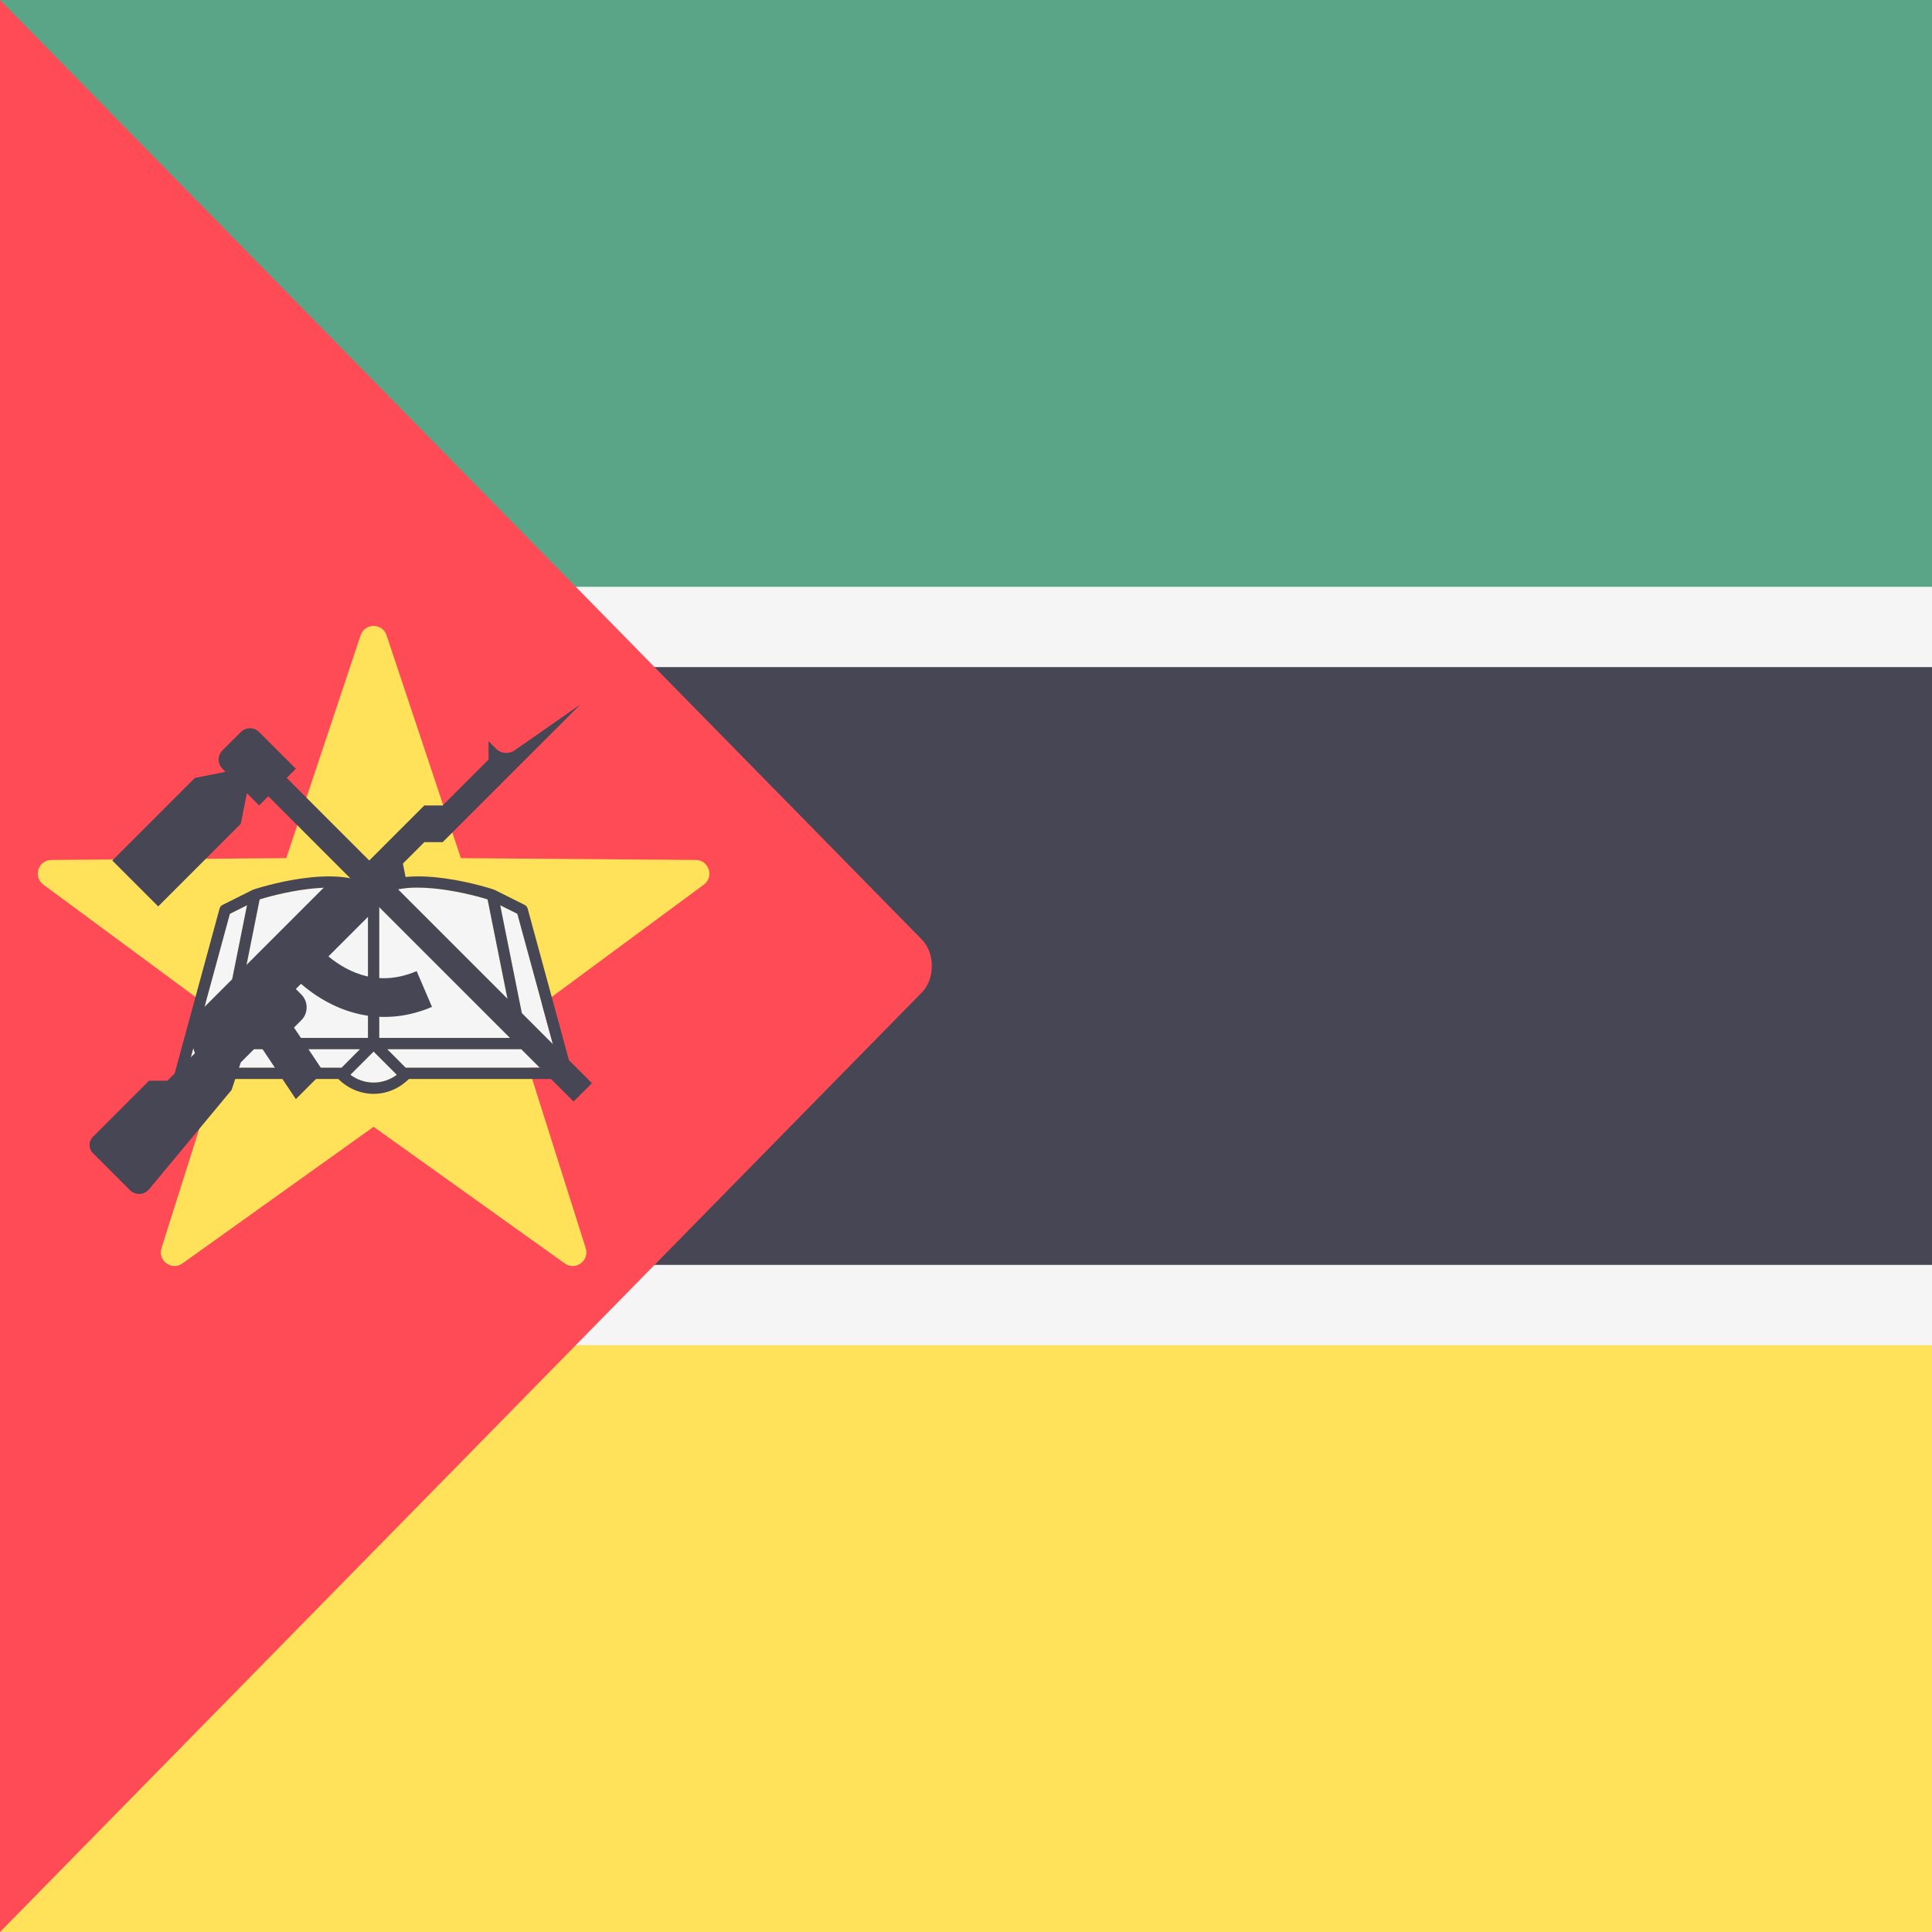
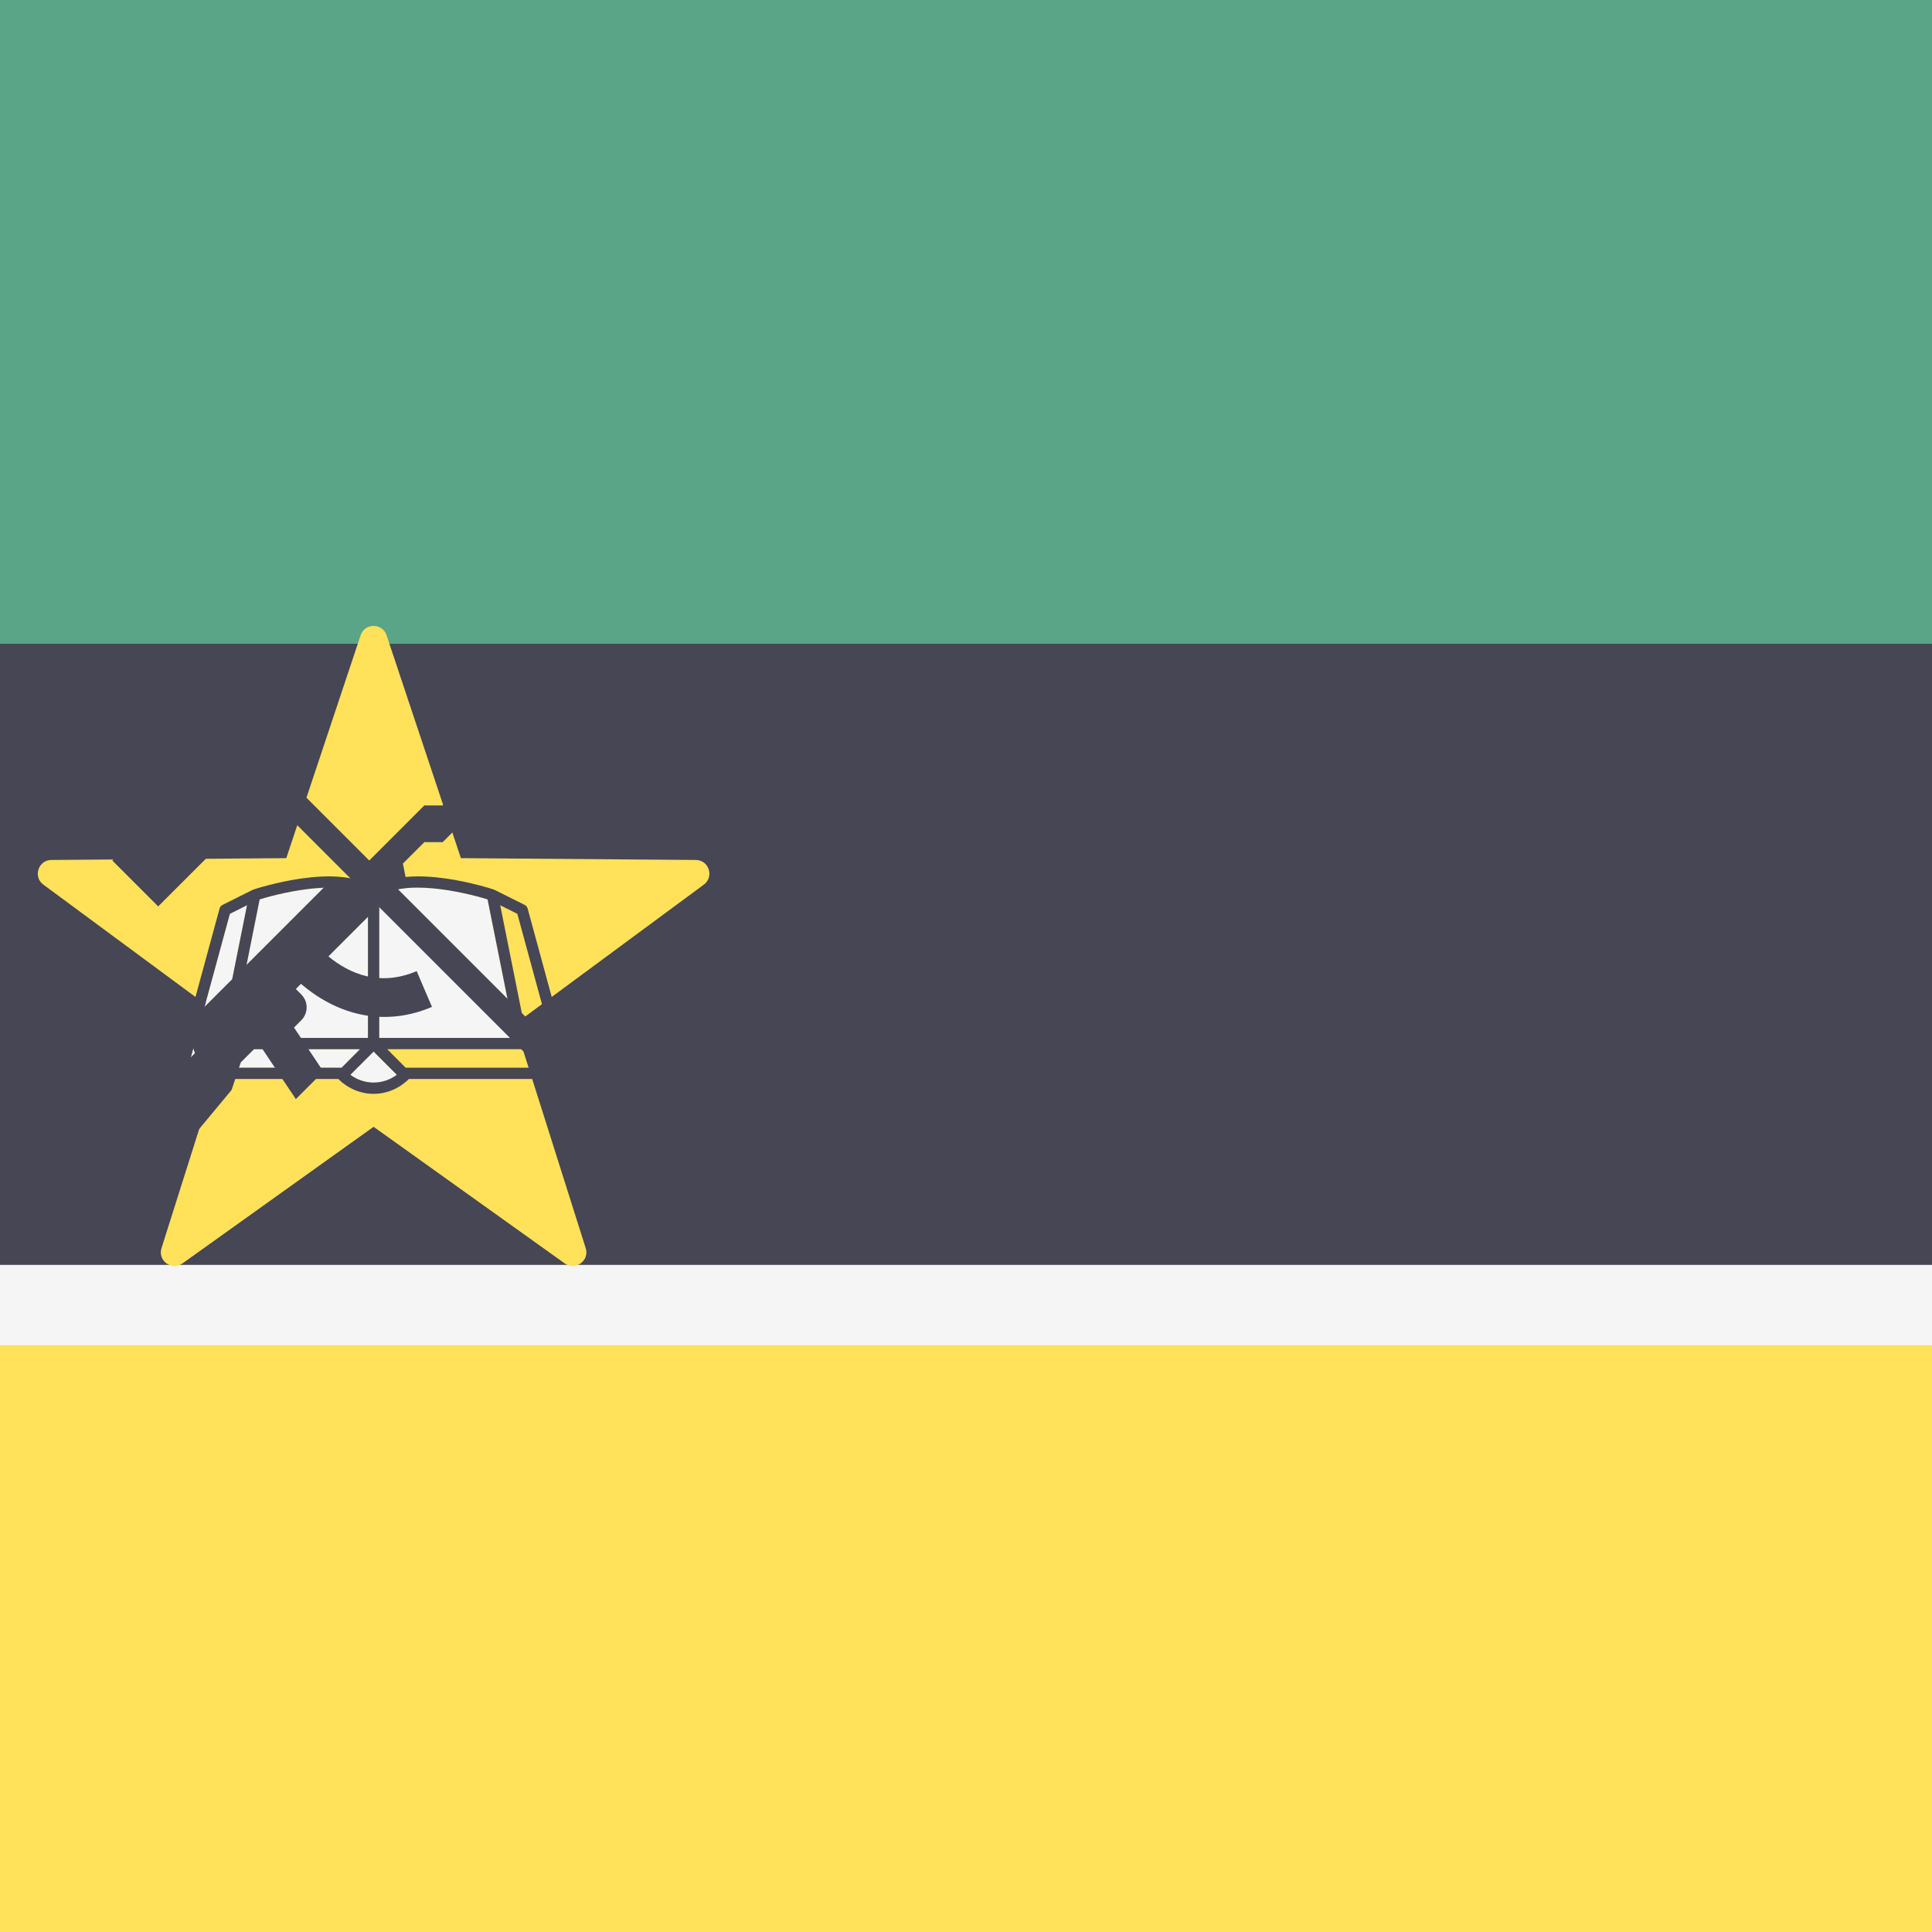
<svg xmlns="http://www.w3.org/2000/svg" version="1.1" id="Layer_1" x="0px" y="0px" viewBox="0 0 512 512" style="enable-background:new 0 0 512 512;" xml:space="preserve">
  <rect x="0" y="0" width="512" height="512" fill="#333333" stroke="none" />
  <rect style="fill:#5AA587;" width="512" height="170.67" />
  <rect y="341.33" style="fill:#FFE15A;" width="512" height="170.67" />
  <rect y="170.67" style="fill:#464655;" width="512" height="170.67" />
  <g>
-     <rect y="155.51" style="fill:#F5F5F5;" width="512" height="21.28" />
    <rect y="335.21" style="fill:#F5F5F5;" width="512" height="21.28" />
  </g>
-   <path style="fill:#FF4B55;" d="M244.324,262.983c3.493-3.57,3.493-10.397,0-13.966L0,0v512L244.324,262.983z" />
  <path style="fill:#FFE15A;" d="M102.444,168.354l19.698,59.061l62.257,0.483c3.481,0.027,4.925,4.47,2.124,6.538L136.44,271.42  l18.78,59.359c1.05,3.319-2.729,6.065-5.561,4.041l-50.651-36.203L48.357,334.82c-2.832,2.024-6.611-0.721-5.561-4.041l18.78-59.359  L11.49,234.436c-2.801-2.068-1.357-6.511,2.124-6.538l62.257-0.483l19.698-59.061C96.671,165.052,101.342,165.052,102.444,168.354z" />
  <g>
    <path style="fill:#F5F5F5;" d="M95.396,278.05l-4.87,4.899H49.808l11.113-40.779l4.541-2.27l-7.289,36.357   c-0.06,0.448,0.03,0.896,0.329,1.255c0.269,0.358,0.687,0.538,1.135,0.538H95.396z" />
-     <path style="fill:#F5F5F5;" d="M105.165,284.832c-1.763,1.314-3.914,2.061-6.154,2.061s-4.391-0.747-6.154-2.061l6.154-6.154   L105.165,284.832z" />
-     <path style="fill:#F5F5F5;" d="M148.214,282.95h-40.719l-4.87-4.899h35.76c0.448,0,0.866-0.179,1.135-0.538   c0.299-0.358,0.388-0.807,0.329-1.255l-7.289-36.357l4.541,2.27L148.214,282.95z" />
+     <path style="fill:#F5F5F5;" d="M105.165,284.832c-1.763,1.314-3.914,2.061-6.154,2.061s-4.391-0.747-6.154-2.061l6.154-6.154   z" />
    <path style="fill:#F5F5F5;" d="M136.563,275.063h-36.059v-37.194c6.035-5.109,21.958-1.613,28.709,0.478L136.563,275.063z" />
    <path style="fill:#F5F5F5;" d="M97.517,237.869v37.194H61.459l7.349-36.716C75.559,236.256,91.482,232.761,97.517,237.869z" />
  </g>
  <g>
    <path style="fill:#464655;" d="M151.62,284.055l-11.8-43.318c-0.119-0.388-0.388-0.747-0.777-0.926l-7.887-3.943   c-0.03-0.03-0.06-0.03-0.12-0.03c-0.03,0-0.03-0.03-0.06-0.06c-0.956-0.329-22.794-7.439-31.966-0.478   c-9.171-6.961-31.01,0.149-31.966,0.478c-0.03,0.03-0.03,0.03-0.06,0.06c-0.06,0-0.09,0-0.12,0.03l-7.887,3.943   c-0.388,0.179-0.657,0.538-0.777,0.926l-11.8,43.318c-0.12,0.448-0.03,0.926,0.239,1.285c0.299,0.358,0.747,0.598,1.195,0.598   H89.66c2.48,2.479,5.826,3.943,9.351,3.943s6.871-1.464,9.351-3.943h41.824c0.448,0,0.896-0.239,1.195-0.598   C151.65,284.981,151.739,284.503,151.62,284.055z M100.505,237.869c6.035-5.109,21.958-1.613,28.709,0.478l7.349,36.716h-36.059   v-37.194L100.505,237.869L100.505,237.869z M68.808,238.347c6.752-2.091,22.675-5.587,28.709-0.478v37.194H61.459L68.808,238.347z    M49.808,282.95l11.113-40.779l4.541-2.27l-7.289,36.357c-0.06,0.448,0.03,0.896,0.329,1.255c0.269,0.358,0.687,0.538,1.135,0.538   h35.76l-4.87,4.899H49.808z M99.011,286.893c-2.241,0-4.391-0.747-6.154-2.061l6.154-6.154l6.154,6.154   C103.402,286.146,101.251,286.893,99.011,286.893z M107.495,282.95l-4.87-4.899h35.76c0.448,0,0.866-0.179,1.135-0.538   c0.299-0.358,0.388-0.807,0.329-1.255l-7.289-36.357l4.541,2.27l11.113,40.779L107.495,282.95L107.495,282.95z" />
    <path style="fill:#464655;" d="M136.359,198.851c-1.523,1.062-3.588,0.879-4.901-0.434l-1.987-1.987v4.864l-12.16,12.16h-4.864   L92.991,232.91h-4.864L50.72,270.317c-0.921,0.921-1.243,2.284-0.831,3.52l1.76,5.279l-7.296,7.296h-4.864l-14.872,14.872   c-1.188,1.188-1.188,3.115,0,4.303l9.814,9.814c1.417,1.417,3.739,1.327,5.043-0.194l21.902-26.363l2.432-7.296l4.864-4.864   l9.728,14.592l7.296-7.296l-7.782-11.673l1.938-1.938c1.884-1.884,1.884-4.939,0-6.824l-1.452-1.452l1.367-1.367   c10.379,8.895,22.844,11.194,34.712,6.108l-4.064-9.483c-9.805,4.202-17.812,0.687-23.383-3.891l20.55-20.55l-0.811-4.053   l5.674-5.674h4.864l36.479-36.479L136.359,198.851z" />
    <path style="fill:#464655;" d="M63.809,193.998l-4.864,4.864c-1.343,1.343-1.343,3.521,0,4.864l0.81,0.81l-8.106,1.622   l-21.887,21.887l12.16,12.16l21.887-21.887l1.621-8.107l3.243,3.243l2.432-2.432L152,291.917l4.864-4.864l-80.895-80.895   l2.432-2.432l-9.728-9.728C67.329,192.655,65.152,192.655,63.809,193.998z" />
  </g>
  <g>
</g>
  <g>
</g>
  <g>
</g>
  <g>
</g>
  <g>
</g>
  <g>
</g>
  <g>
</g>
  <g>
</g>
  <g>
</g>
  <g>
</g>
  <g>
</g>
  <g>
</g>
  <g>
</g>
  <g>
</g>
  <g>
</g>
</svg>